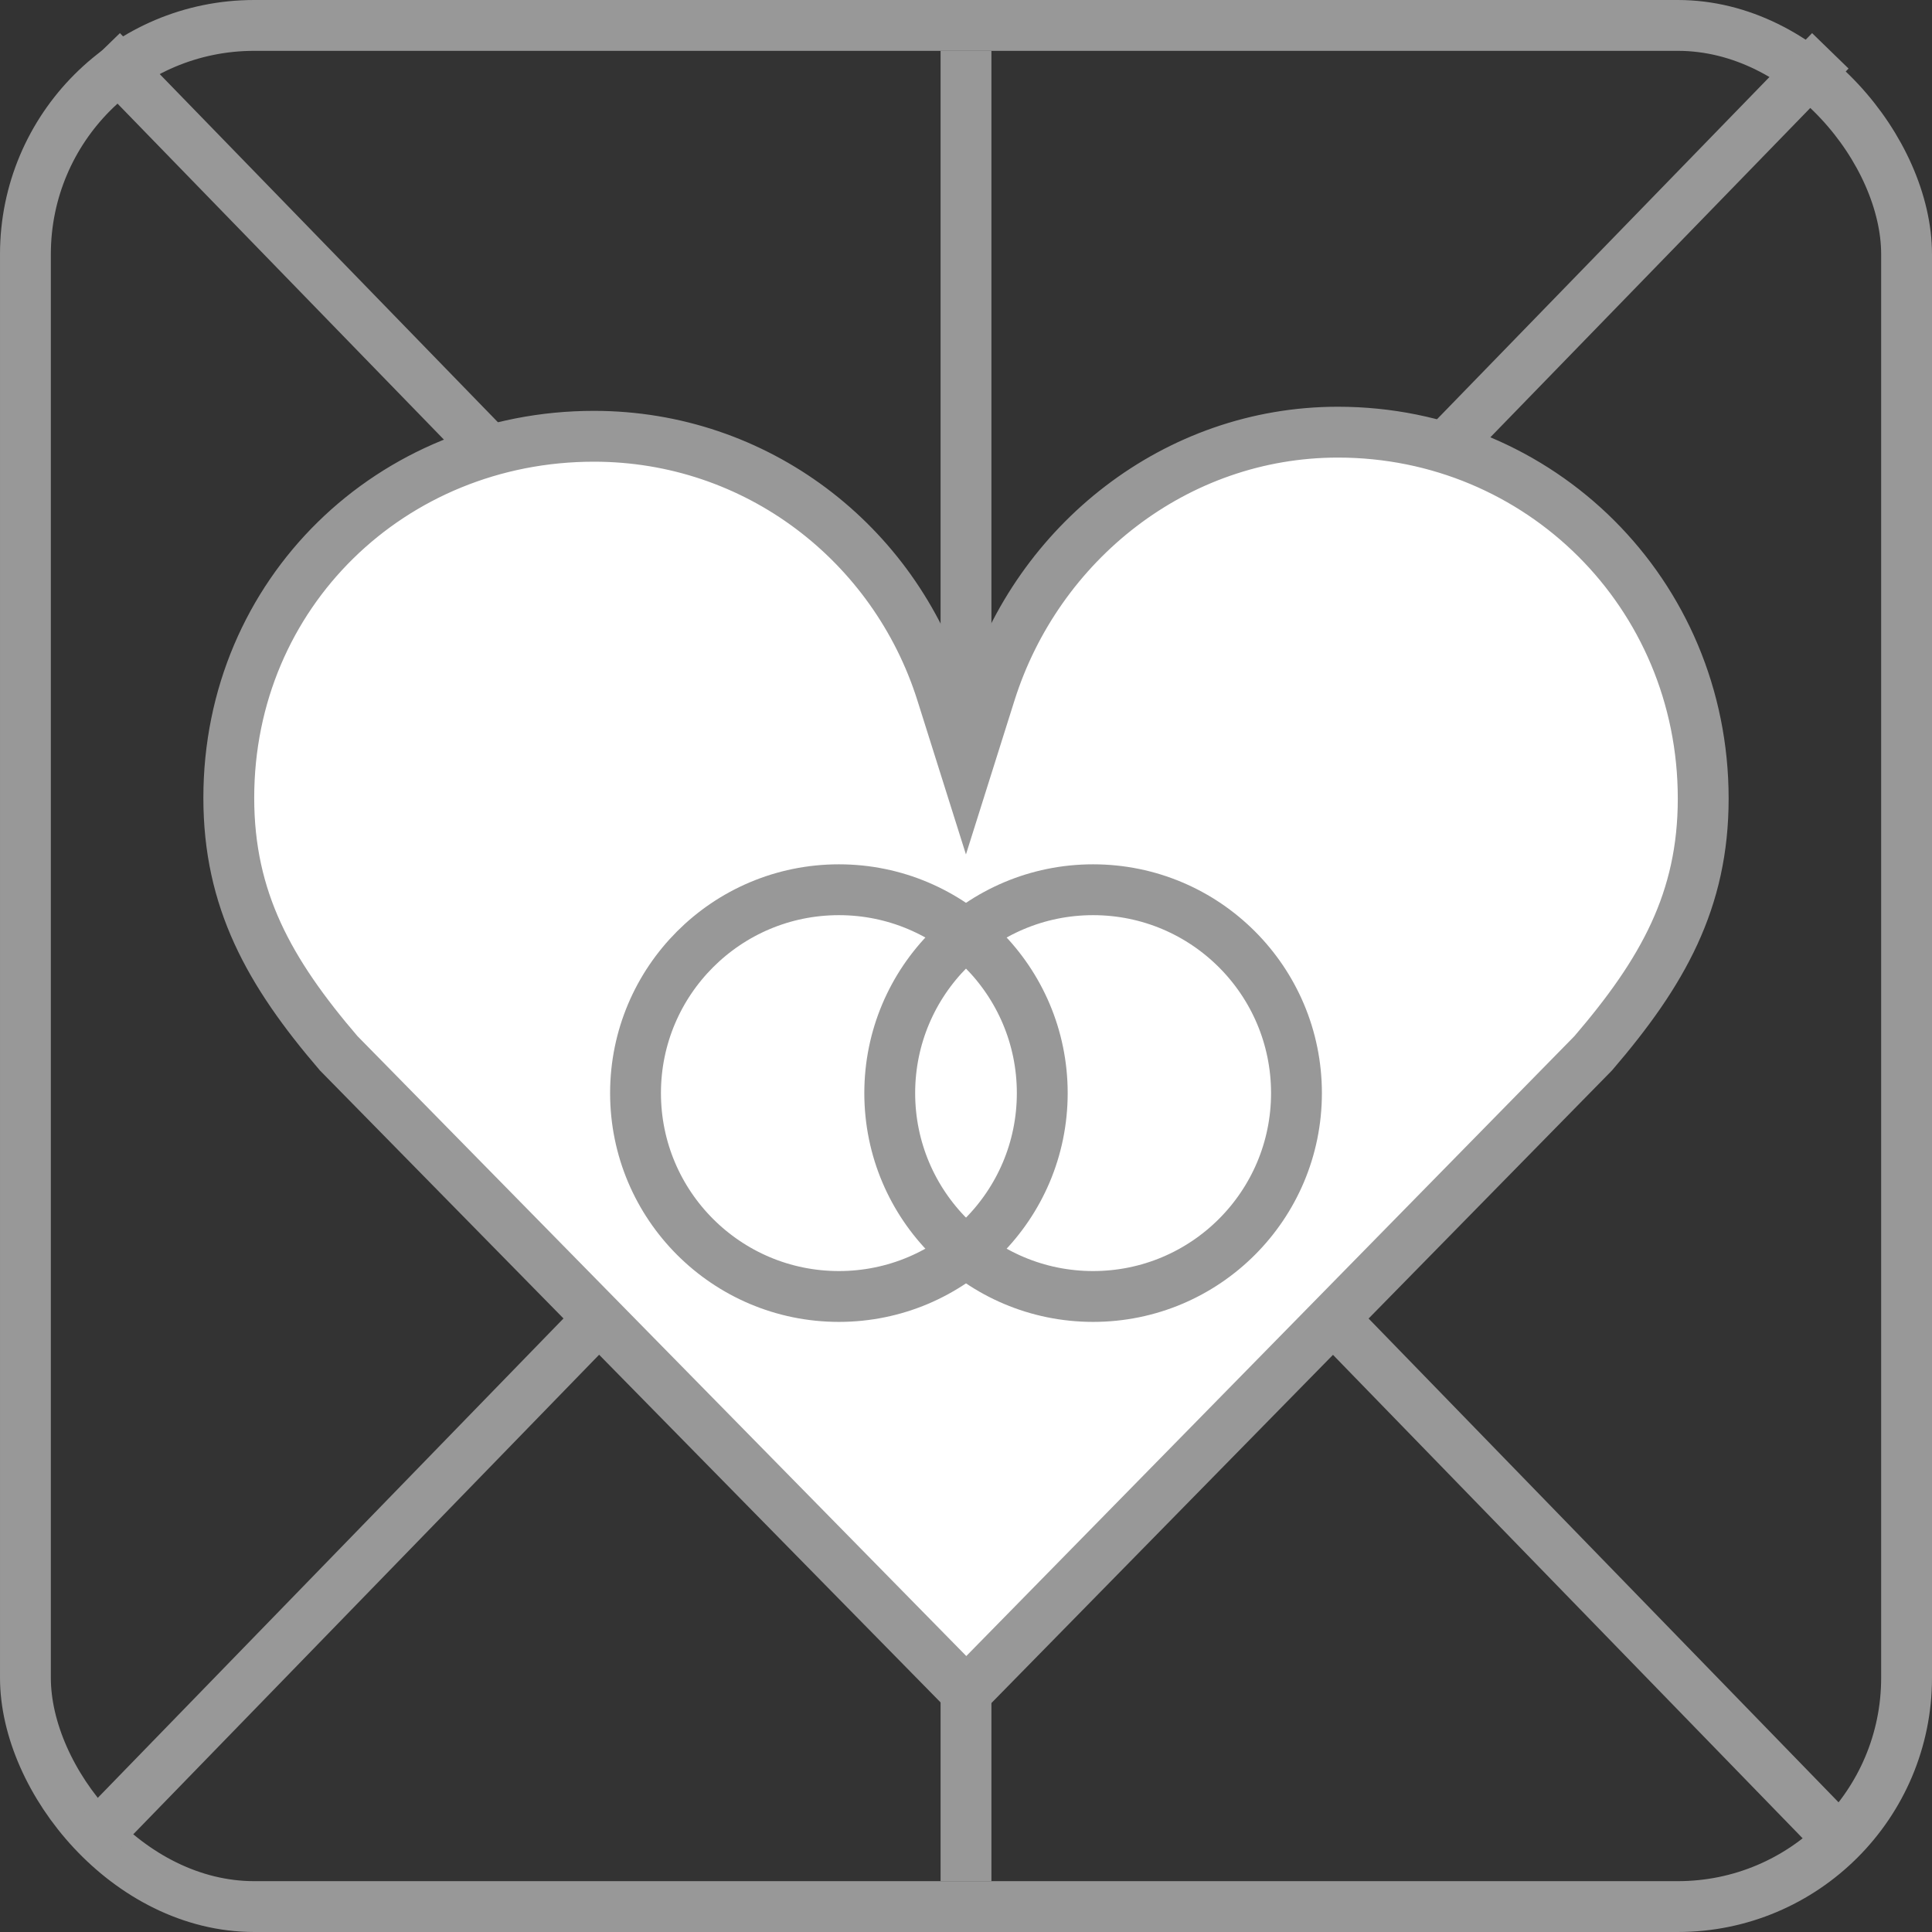
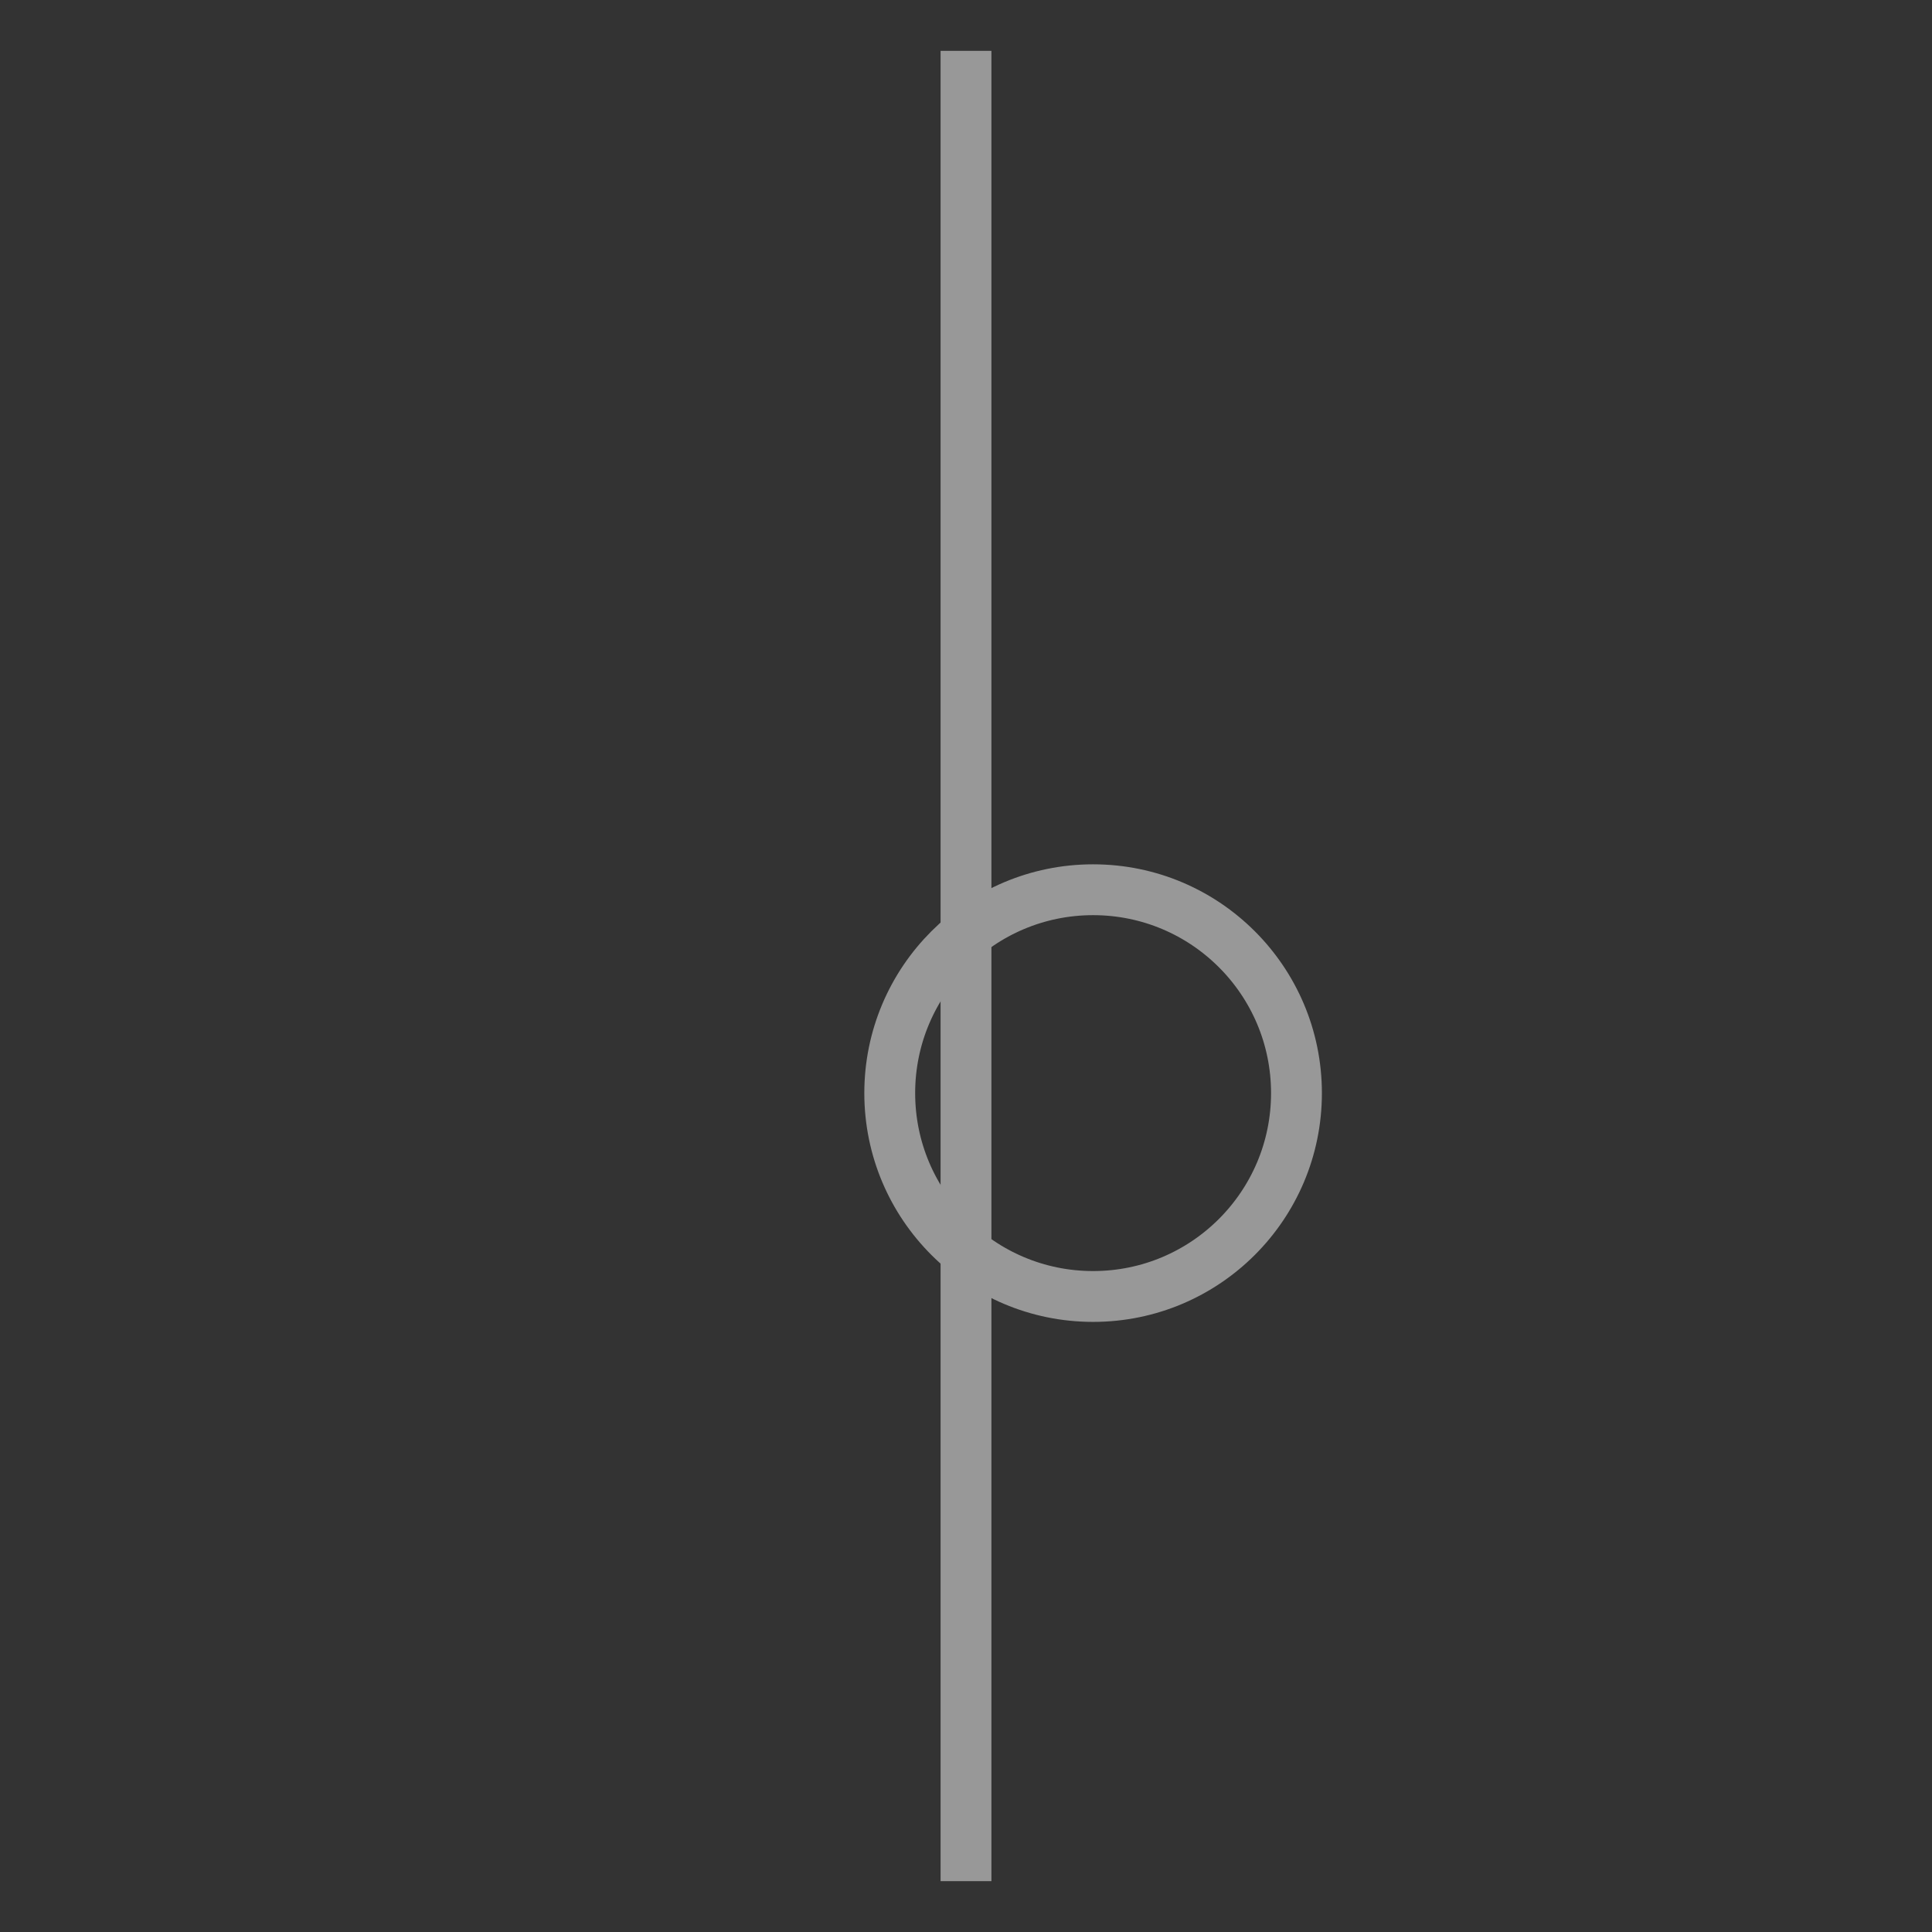
<svg xmlns="http://www.w3.org/2000/svg" width="38" height="38" viewBox="0 0 38 38" fill="none">
  <rect x="0" y="0" width="38" height="38" fill="#333333" stroke="none" />
-   <rect x="0.5" y="0.5" width="37" height="37" rx="4.5" stroke="#989898" />
  <path d="M19 37C19 35.933 19 12.556 19 1" stroke="#989898" />
-   <path d="M2 36C3.007 34.963 25.086 12.235 36 1" stroke="#989898" />
-   <path d="M36 36C34.993 34.963 12.914 12.235 2 1" stroke="#989898" />
-   <path d="M18.522 13.63L18.999 15.143L19.476 13.63C20.408 10.673 23.124 8.5 26.315 8.5C30.282 8.5 33.5 11.671 33.5 15.707C33.5 17.709 32.707 19.12 31.337 20.716L19.006 33.286L6.661 20.716C5.293 19.121 4.5 17.697 4.5 15.693C4.5 11.663 7.706 8.581 11.682 8.581C14.881 8.581 17.592 10.682 18.522 13.63Z" fill="white" stroke="#989898" />
-   <circle cx="16.5" cy="21.5" r="4" stroke="#989898" />
  <circle cx="21.5" cy="21.5" r="4" stroke="#989898" />
</svg>